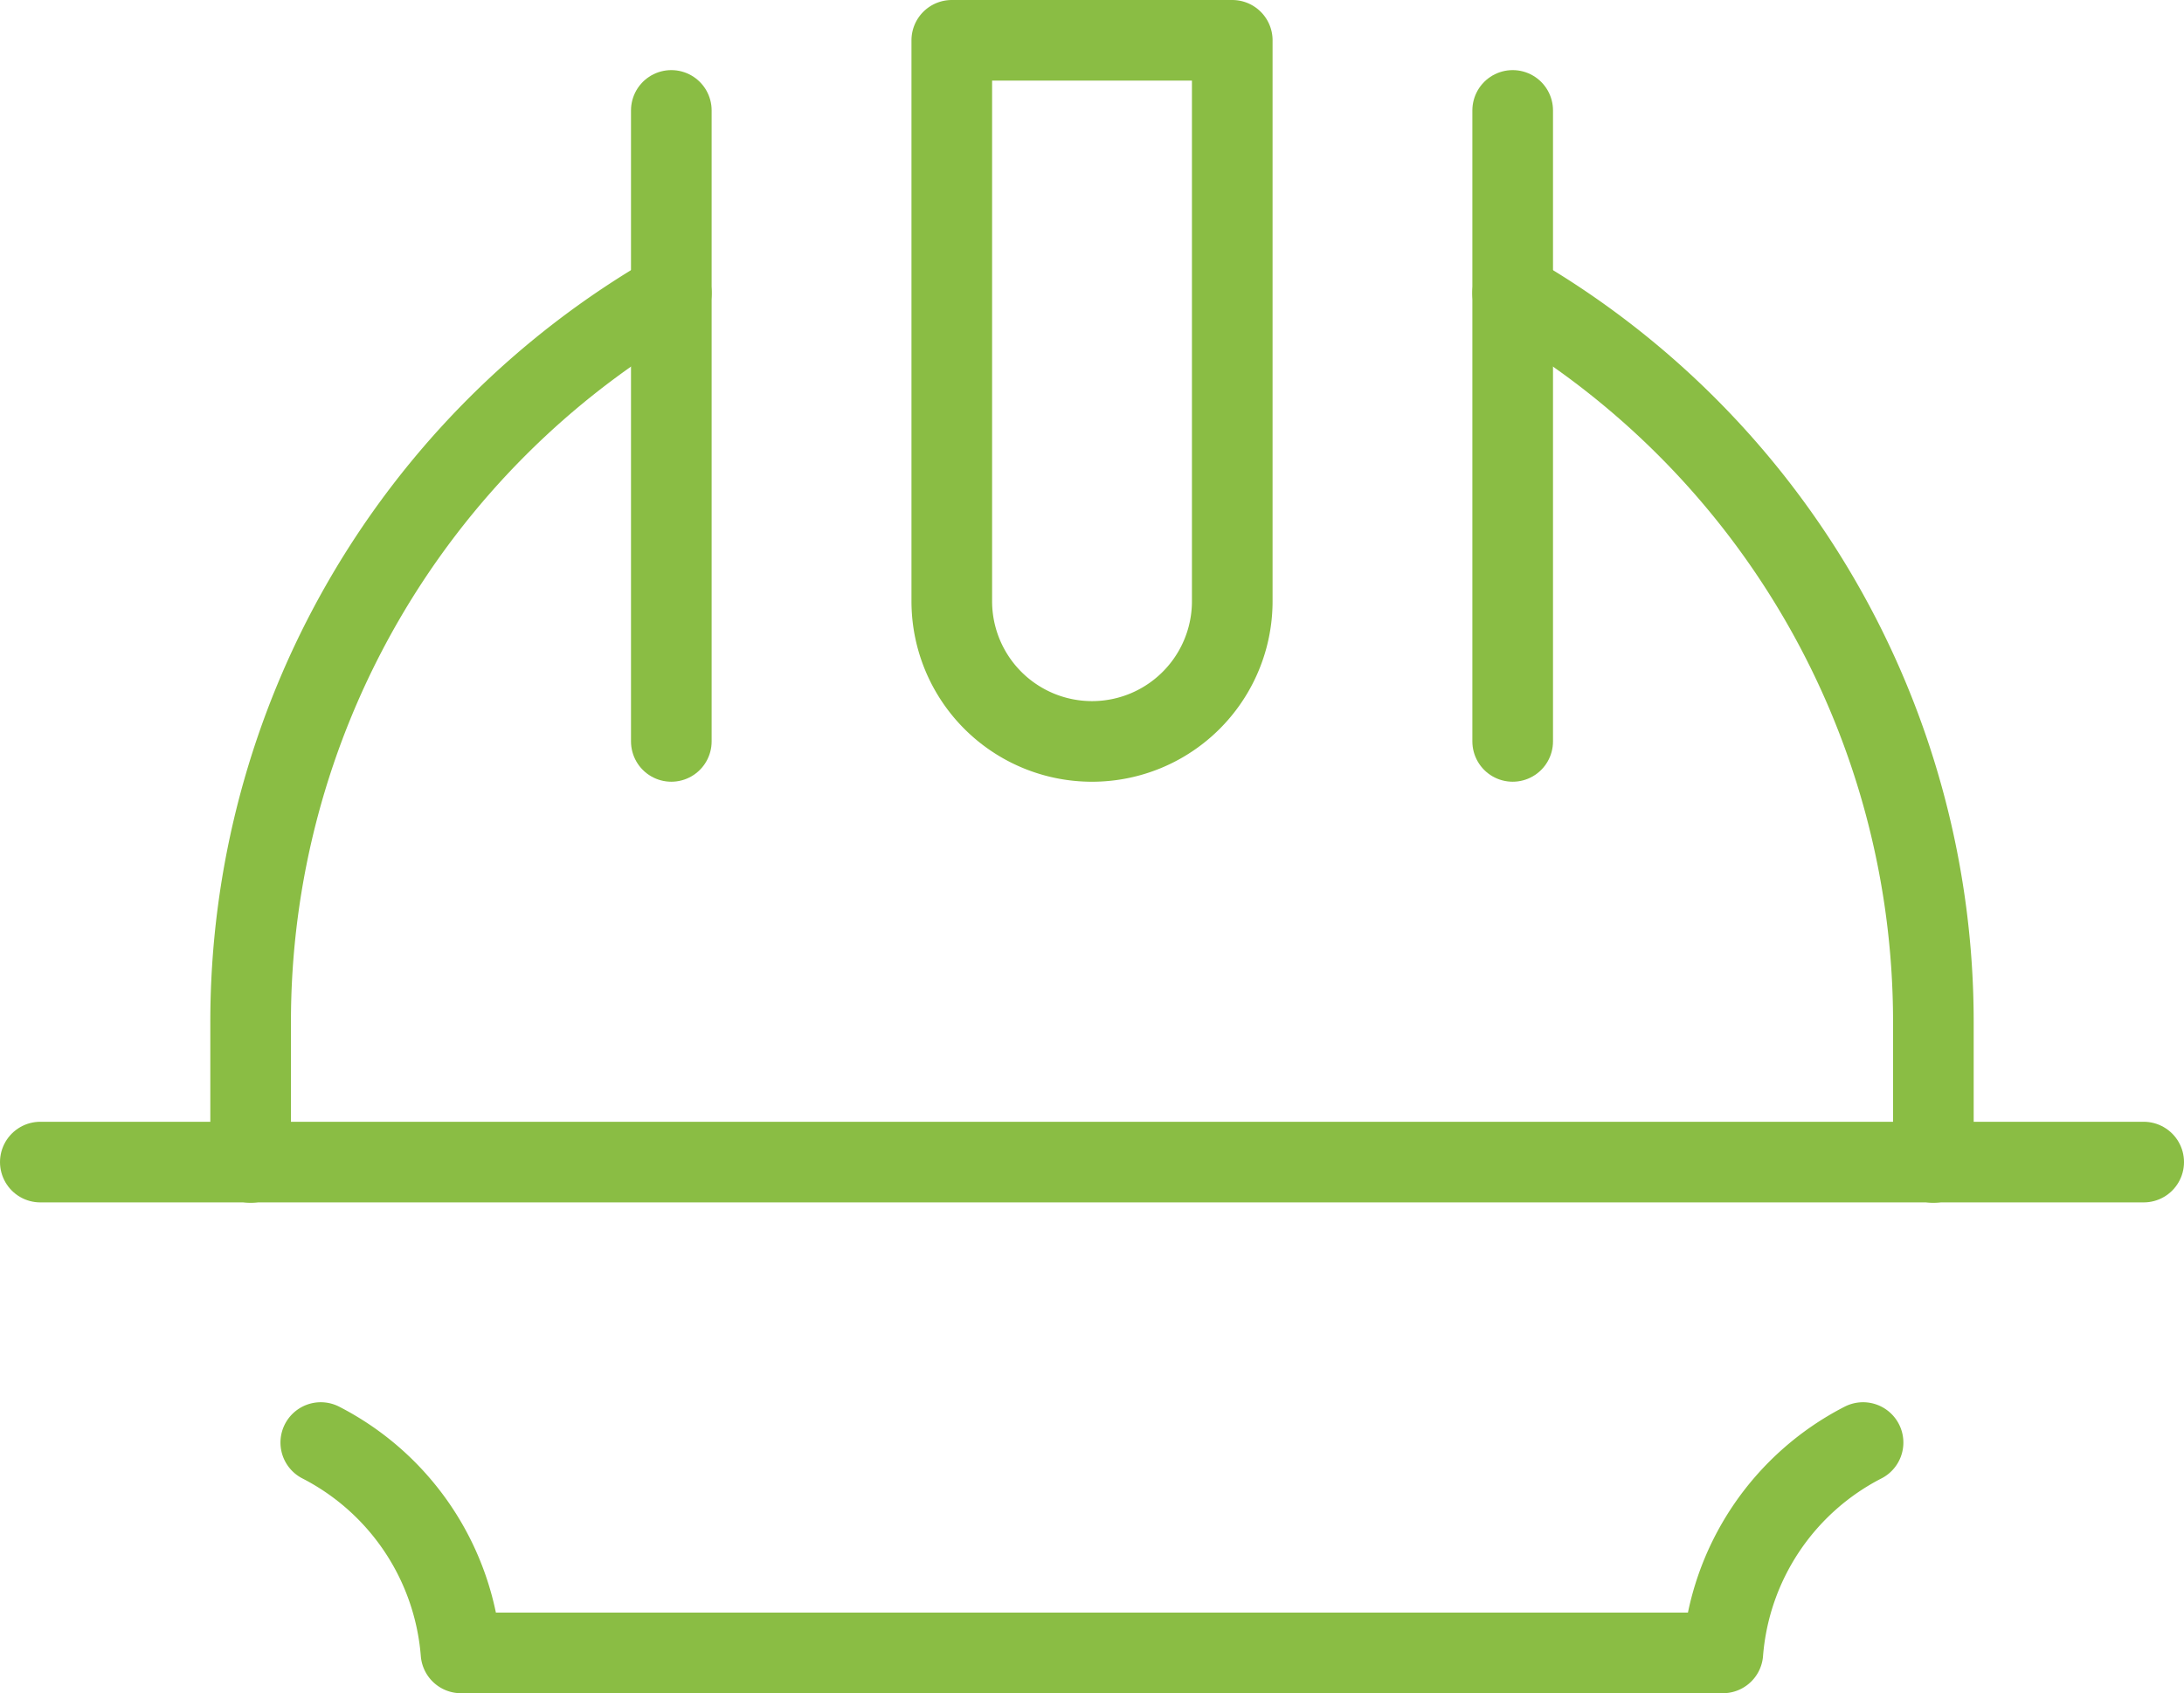
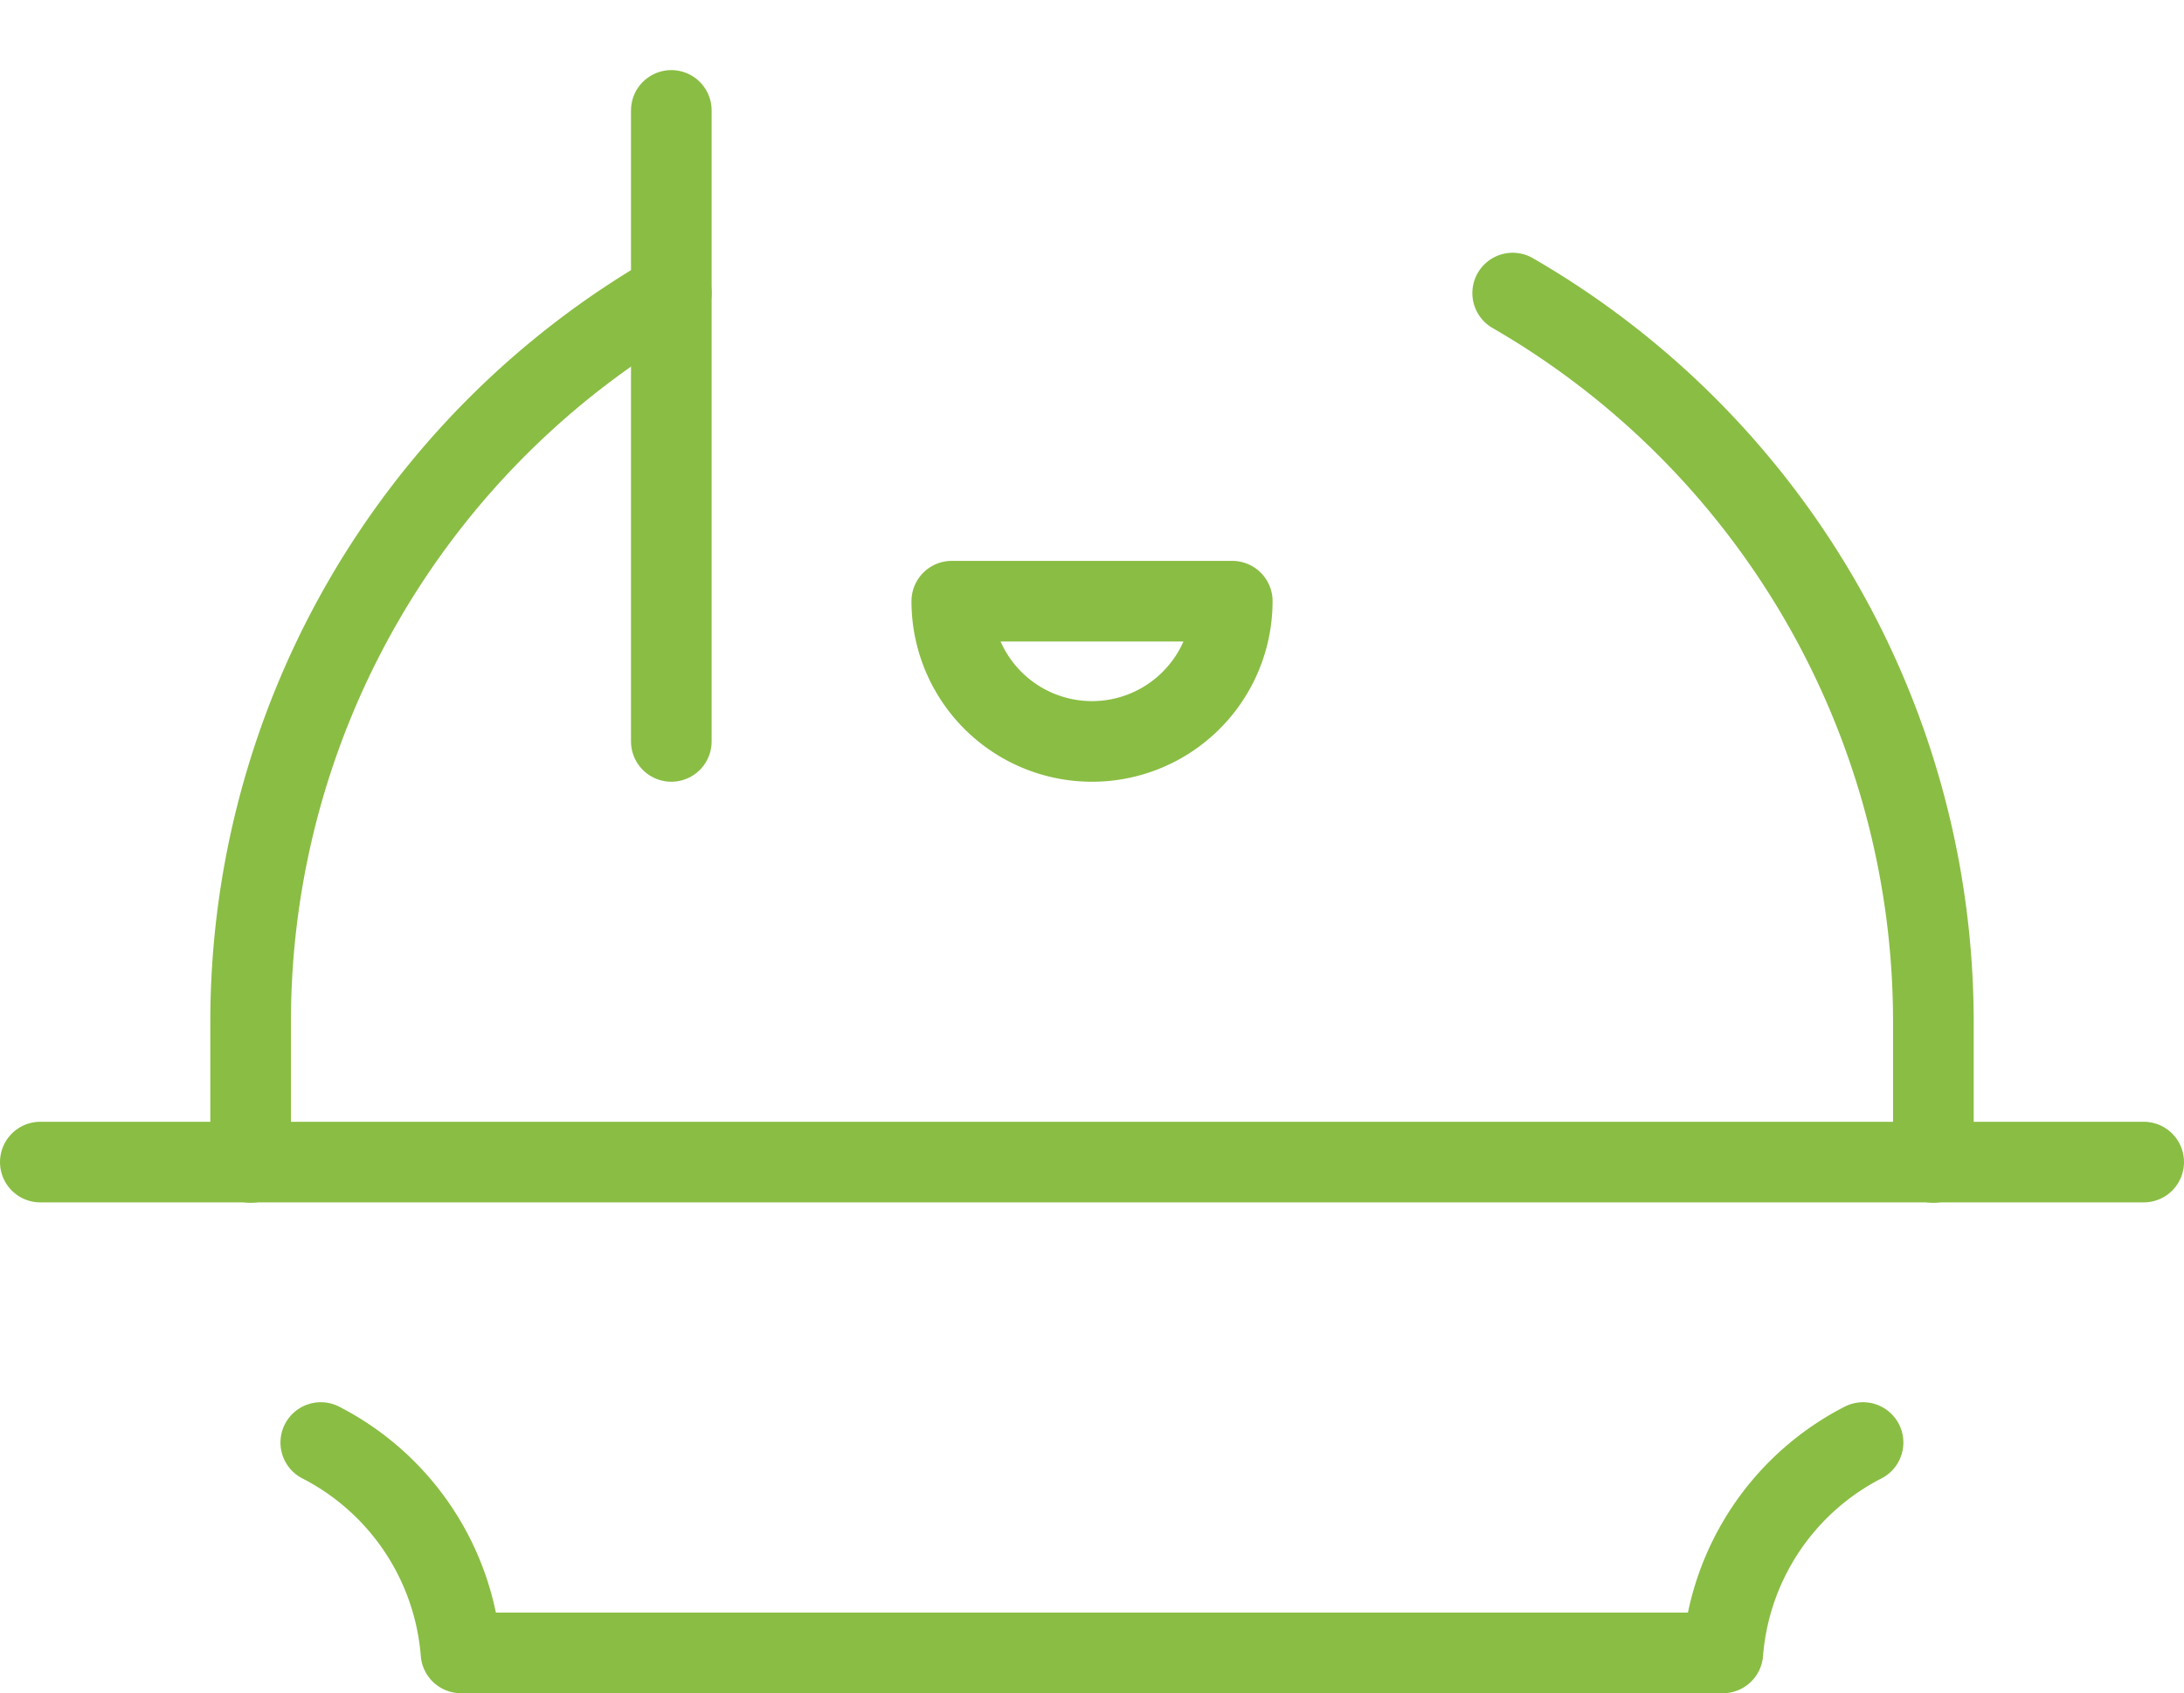
<svg xmlns="http://www.w3.org/2000/svg" width="54.174" height="42" viewBox="0 0 54.174 42">
  <defs>
    <style>.a{fill:none;stroke:#8abd44;stroke-linecap:round;stroke-linejoin:round;stroke-width:2px;}</style>
  </defs>
  <g transform="translate(-207.75 -887.173)">
    <g transform="translate(208.75 888.173)">
      <path class="a" d="M221.435,890.877A20.874,20.874,0,0,0,211,908.964v3.478" transform="translate(-205.783 -884.607)" />
      <path class="a" d="M224.5,890.877a20.874,20.874,0,0,1,10.435,18.087v3.478" transform="translate(-187.978 -884.607)" />
      <path class="a" d="M215.5,888.923v15.652" transform="translate(-199.848 -887.184)" />
-       <path class="a" d="M224.5,888.923v15.652" transform="translate(-187.978 -887.184)" />
-       <path class="a" d="M225.457,902.086a3.478,3.478,0,1,1-6.957,0V888.173h6.957Z" transform="translate(-195.891 -888.173)" />
+       <path class="a" d="M225.457,902.086a3.478,3.478,0,1,1-6.957,0h6.957Z" transform="translate(-195.891 -888.173)" />
      <path class="a" d="M208.75,900.173h52.174" transform="translate(-208.75 -872.347)" />
      <path class="a" d="M211.75,903.173a6.437,6.437,0,0,1,3.478,5.218h31.3a6.432,6.432,0,0,1,3.478-5.218" transform="translate(-204.793 -868.39)" />
    </g>
  </g>
</svg>